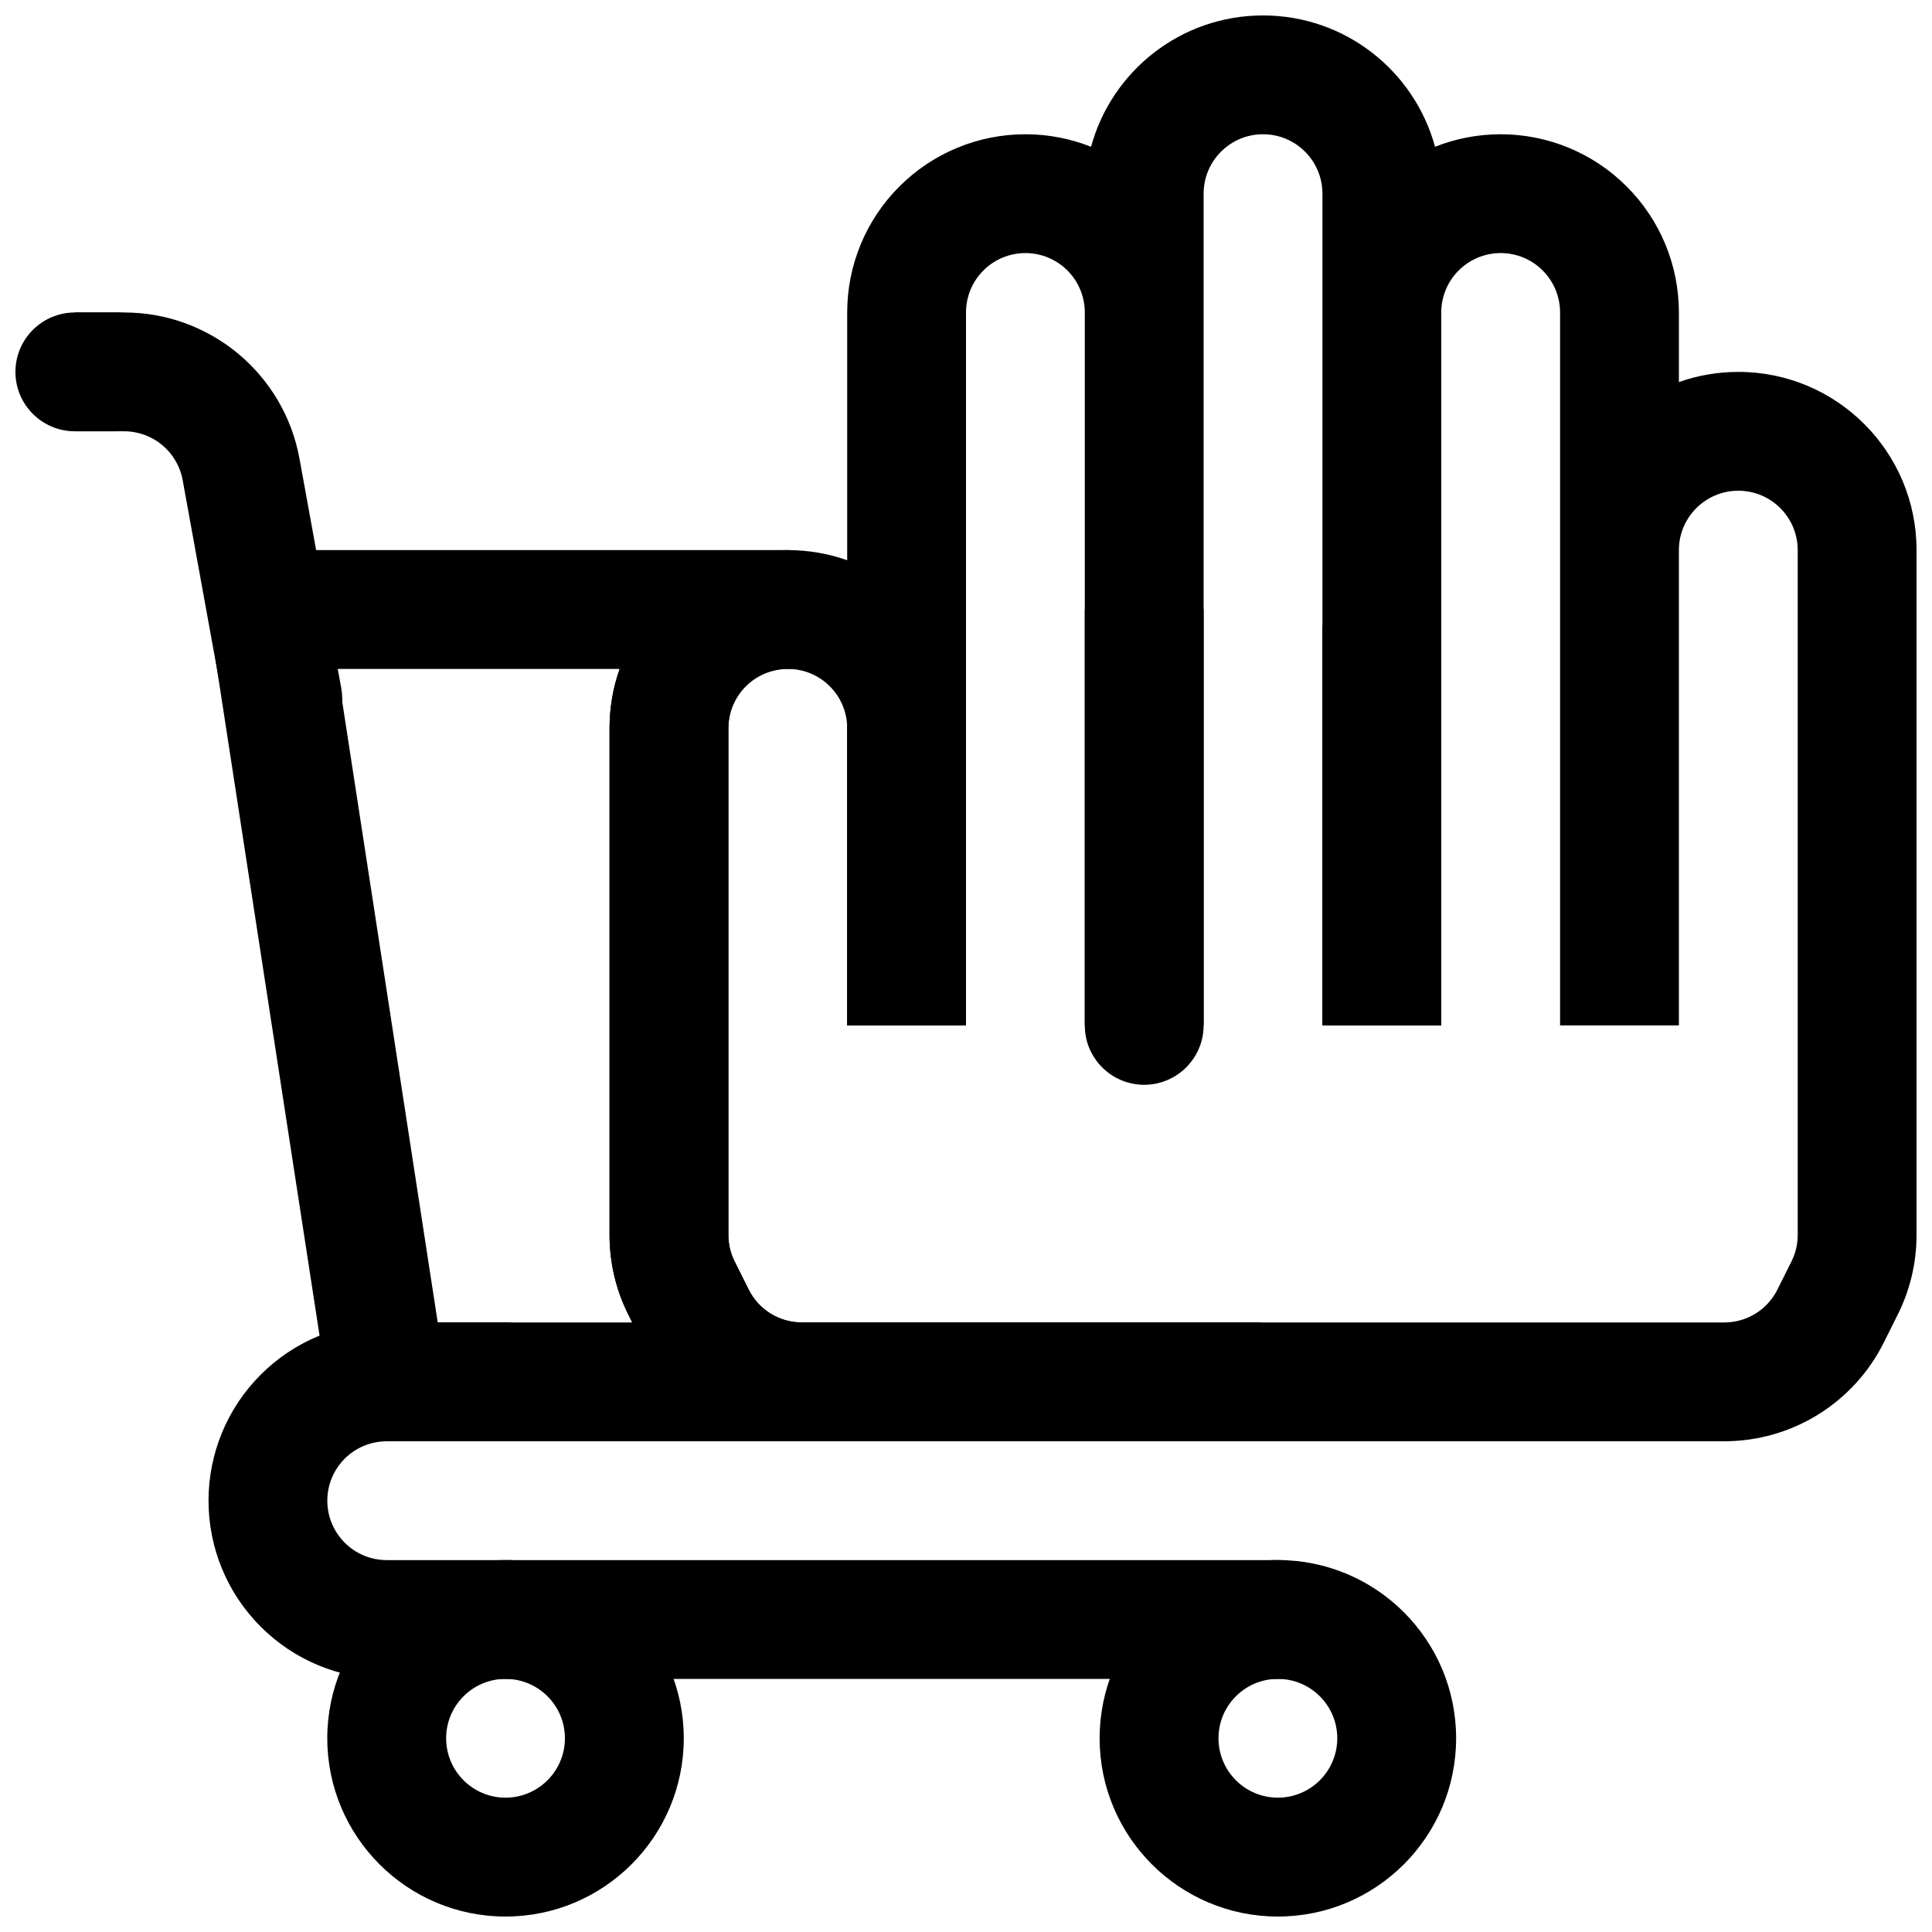
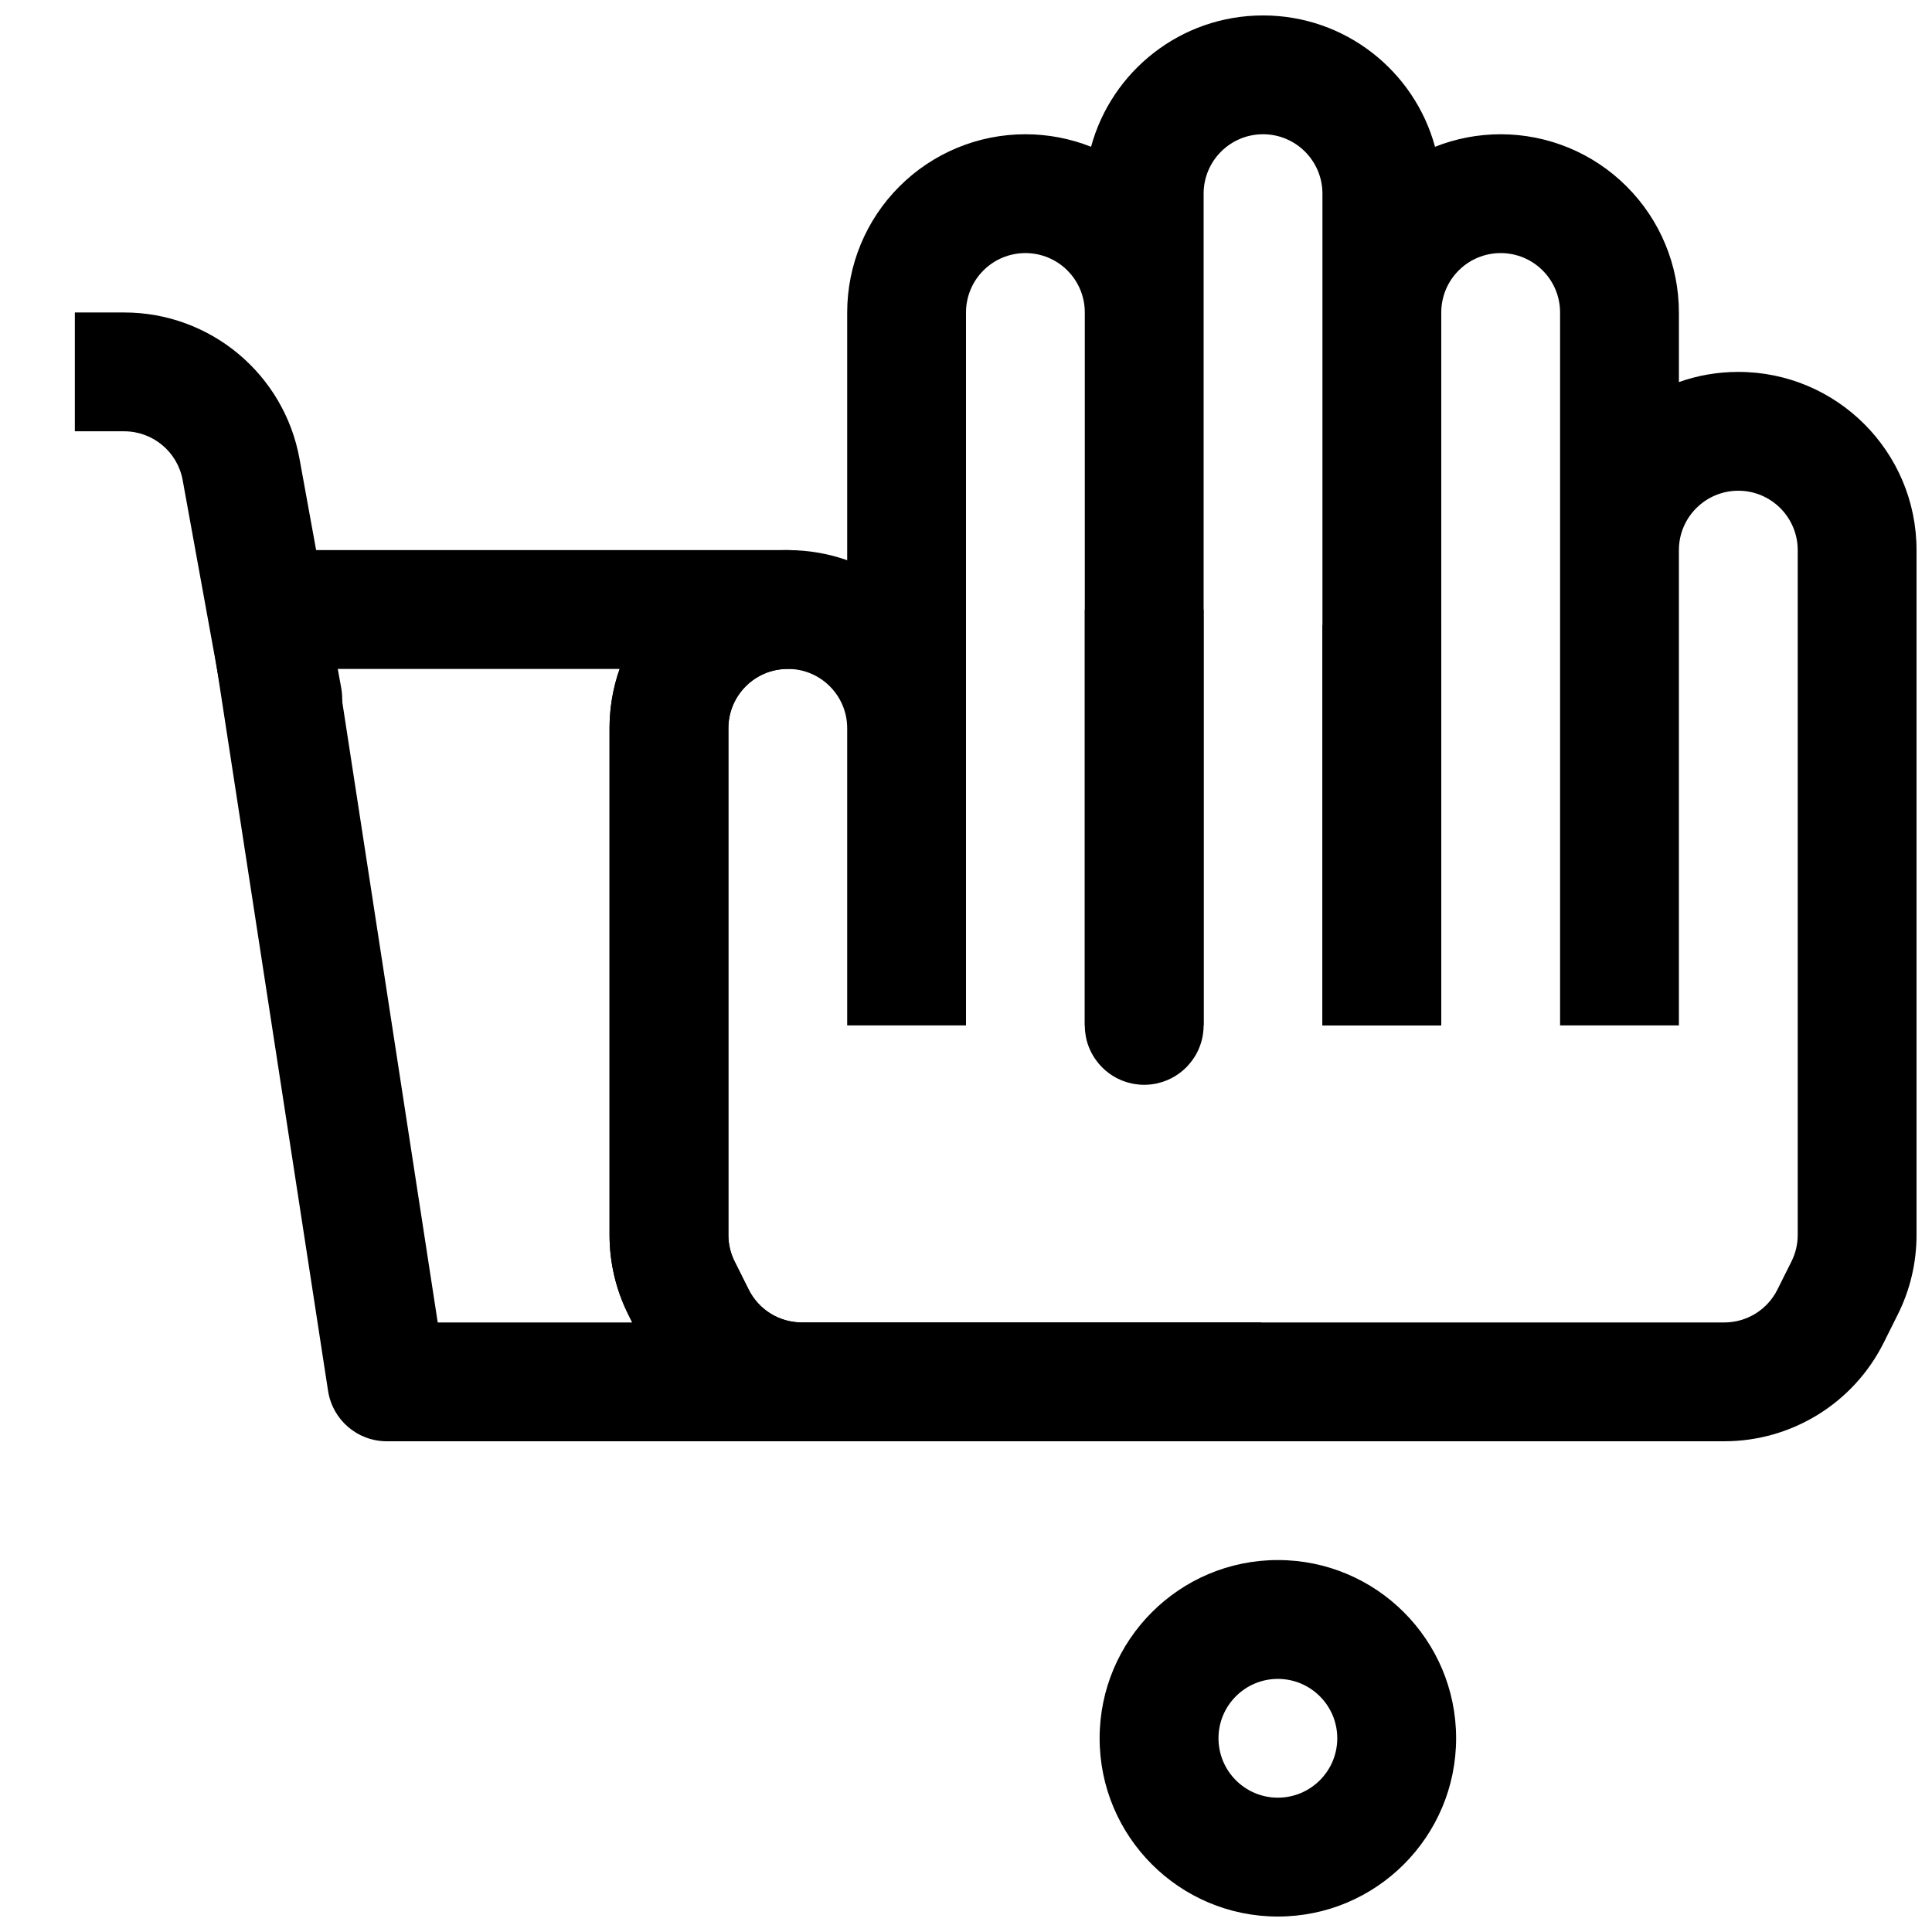
<svg xmlns="http://www.w3.org/2000/svg" width="800px" height="800px" version="1.1" viewBox="144 144 512 512">
  <defs>
    <clipPath id="d">
      <path d="m435 557h95v94.902h-95z" />
    </clipPath>
    <clipPath id="c">
      <path d="m230 557h96v94.902h-96z" />
    </clipPath>
    <clipPath id="b">
-       <path d="m148.09 226h42.906v33h-42.906z" />
-     </clipPath>
+       </clipPath>
    <clipPath id="a">
      <path d="m305 148.09h346.9v377.91h-346.9z" />
    </clipPath>
  </defs>
  <g clip-path="url(#d)">
    <path d="m482.64 557.43c-26.062 0-47.227 21.16-47.227 47.227 0 26.082 21.164 47.246 47.227 47.246 26.086 0 47.246-21.164 47.246-47.246 0-26.066-21.16-47.227-47.246-47.227zm0 31.496c8.695 0 15.75 7.055 15.75 15.73 0 8.695-7.055 15.746-15.75 15.746-8.676 0-15.727-7.051-15.727-15.746 0-8.676 7.051-15.73 15.727-15.73z" fill-rule="evenodd" />
  </g>
  <g clip-path="url(#c)">
-     <path d="m277.96 557.43c-26.062 0-47.227 21.16-47.227 47.227 0 26.082 21.164 47.246 47.227 47.246 26.086 0 47.246-21.164 47.246-47.246 0-26.066-21.16-47.227-47.246-47.227zm0 31.496c8.695 0 15.75 7.055 15.75 15.73 0 8.695-7.055 15.746-15.75 15.746-8.676 0-15.73-7.051-15.73-15.746 0-8.676 7.055-15.73 15.73-15.73z" fill-rule="evenodd" />
-   </g>
+     </g>
  <path d="m234.43 326.33s-6.41-35.219-11.055-60.742c-4.078-22.449-23.633-38.777-46.461-38.777h-13.082v31.488h13.082c7.606 0 14.125 5.449 15.492 12.926 4.629 25.523 11.039 60.742 11.039 60.742 1.559 8.551 9.758 14.234 18.309 12.676 8.551-1.559 14.234-9.762 12.676-18.312z" fill-rule="evenodd" />
  <g clip-path="url(#b)">
    <path d="m174.65 226.81h-10.809c-8.691 0-15.75 7.055-15.75 15.746s7.059 15.742 15.75 15.742h10.809c8.688 0 15.746-7.051 15.746-15.742s-7.059-15.746-15.746-15.746z" fill-rule="evenodd" />
  </g>
-   <path d="m215 541.7h-15.742c0-12.531 4.973-24.543 13.836-33.395 8.848-8.863 20.863-13.836 33.395-13.836h31.488c8.691 0 15.742 7.051 15.742 15.742 0 8.691-7.051 15.746-15.742 15.746h-31.488c-4.172 0-8.188 1.652-11.133 4.609-2.957 2.945-4.613 6.961-4.613 11.133h-15.742 15.742c0 4.172 1.656 8.188 4.613 11.133 2.945 2.957 6.961 4.613 11.133 4.613h236.16c8.691 0 15.742 7.051 15.742 15.742s-7.051 15.742-15.742 15.742h-236.16c-12.531 0-24.547-4.973-33.395-13.836-8.863-8.848-13.836-20.863-13.836-33.395zm0 0h-15.742z" fill-rule="evenodd" />
  <g clip-path="url(#a)">
    <path d="m433.14 182.9c5.445-20.055 23.789-34.809 45.578-34.809s40.133 14.754 45.578 34.809c5.481-2.172 11.383-3.32 17.398-3.32 12.531 0 24.543 4.977 33.391 13.84 8.867 8.848 13.84 20.859 13.84 33.391v18.438c4.93-1.746 10.219-2.691 15.746-2.691 26.086 0 47.23 21.145 47.23 47.23v181.5c0 7.336-1.699 14.562-4.992 21.113l-3.715 7.445c-7.996 15.996-24.355 26.105-42.242 26.105h-244.47c-17.883 0-34.242-10.109-42.238-26.105-1.324-2.644-2.617-5.227-3.719-7.445-3.289-6.551-4.988-13.777-4.988-21.113v-134.3c0-26.074 21.129-47.203 47.199-47.203h0.062c5.512 0 10.801 0.945 15.715 2.68v-65.656c0-12.531 4.973-24.543 13.836-33.391 8.848-8.863 20.863-13.84 33.395-13.84 6.016 0 11.918 1.148 17.398 3.32zm61.32 232.84v-220.42c0-8.688-7.051-15.742-15.742-15.742s-15.746 7.055-15.746 15.742v220.42h-15.742v0h-15.746v-188.93c0-4.172-1.652-8.184-4.609-11.129-2.945-2.961-6.961-4.613-11.133-4.613-4.172 0-8.188 1.652-11.133 4.613-2.957 2.945-4.609 6.957-4.609 11.129v188.93h-31.488v-78.75c0-8.676-7.039-15.715-15.715-15.715h-0.062c-8.676 0-15.711 7.039-15.711 15.715v134.3c0 2.438 0.566 4.848 1.668 7.035 1.102 2.223 2.391 4.789 3.715 7.434 2.66 5.336 8.109 8.707 14.074 8.707h244.47c5.969 0 11.418-3.371 14.078-8.707l3.715-7.434c1.102-2.188 1.668-4.598 1.668-7.035v-181.5c0-8.688-7.055-15.742-15.742-15.742-8.691 0-15.746 7.055-15.746 15.742v125.95h-15.742v9.164-9.164h-15.746v-188.93c0-4.172-1.652-8.184-4.613-11.129-2.941-2.961-6.957-4.613-11.129-4.613-4.172 0-8.188 1.652-11.133 4.613-2.961 2.945-4.613 6.957-4.613 11.129v188.93h-31.488z" fill-rule="evenodd" />
  </g>
  <path d="m478.2 525.95h-231.7c-7.781 0-14.375-5.668-15.559-13.352l-31.488-204.68c-0.707-4.531 0.617-9.16 3.606-12.641 2.992-3.496 7.356-5.496 11.953-5.496h137.79c8.691 0 15.746 7.055 15.746 15.746s-7.055 15.742-15.746 15.742h-0.062c-8.676 0-15.711 7.039-15.711 15.715v134.3c0 2.438 0.566 4.848 1.668 7.035 1.102 2.223 2.394 4.789 3.715 7.434 2.66 5.336 8.109 8.707 14.074 8.707h121.72zm-169.99-204.68h-74.848l26.641 173.19h51.543l-1.023-2.062c-3.289-6.551-4.988-13.777-4.988-21.113v-134.3c0-5.512 0.945-10.801 2.676-15.715zm154.76-15.742v110.21l-0.016 0.805-0.016 0.188c-0.125 2.078-0.66 4.047-1.527 5.84 0 0-0.344 0.68-0.344 0.68s-0.379 0.66-0.379 0.66c-0.348 0.551-0.723 1.102-1.133 1.605-0.223 0.285-0.441 0.551-0.676 0.805l-0.52 0.551c-0.867 0.863-1.828 1.621-2.867 2.266-1.387 0.852-2.914 1.512-4.535 1.891l-0.551 0.141-0.785 0.125c-0.254 0.047-0.52 0.078-0.789 0.113l-0.348 0.016c-0.406 0.047-0.832 0.062-1.258 0.062-0.473 0-0.945-0.016-1.402-0.062-0.328-0.035-0.66-0.082-0.992-0.129l-0.473-0.078c-1.902-0.348-3.699-1.039-5.305-2.016l-0.629-0.41-0.031-0.016c-3.117-2.125-5.449-5.336-6.426-9.098-0.125-0.504-0.219-1.023-0.297-1.543l-0.109-0.789c-0.047-0.52-0.078-1.055-0.078-1.605v-110.21zm31.488 4.172h31.488v106.04h-31.488z" fill-rule="evenodd" />
-   <path d="m368.51 336.99c0-8.691 7.051-15.746 15.742-15.746s15.746 7.055 15.746 15.746v78.75h-31.488z" fill-rule="evenodd" />
</svg>